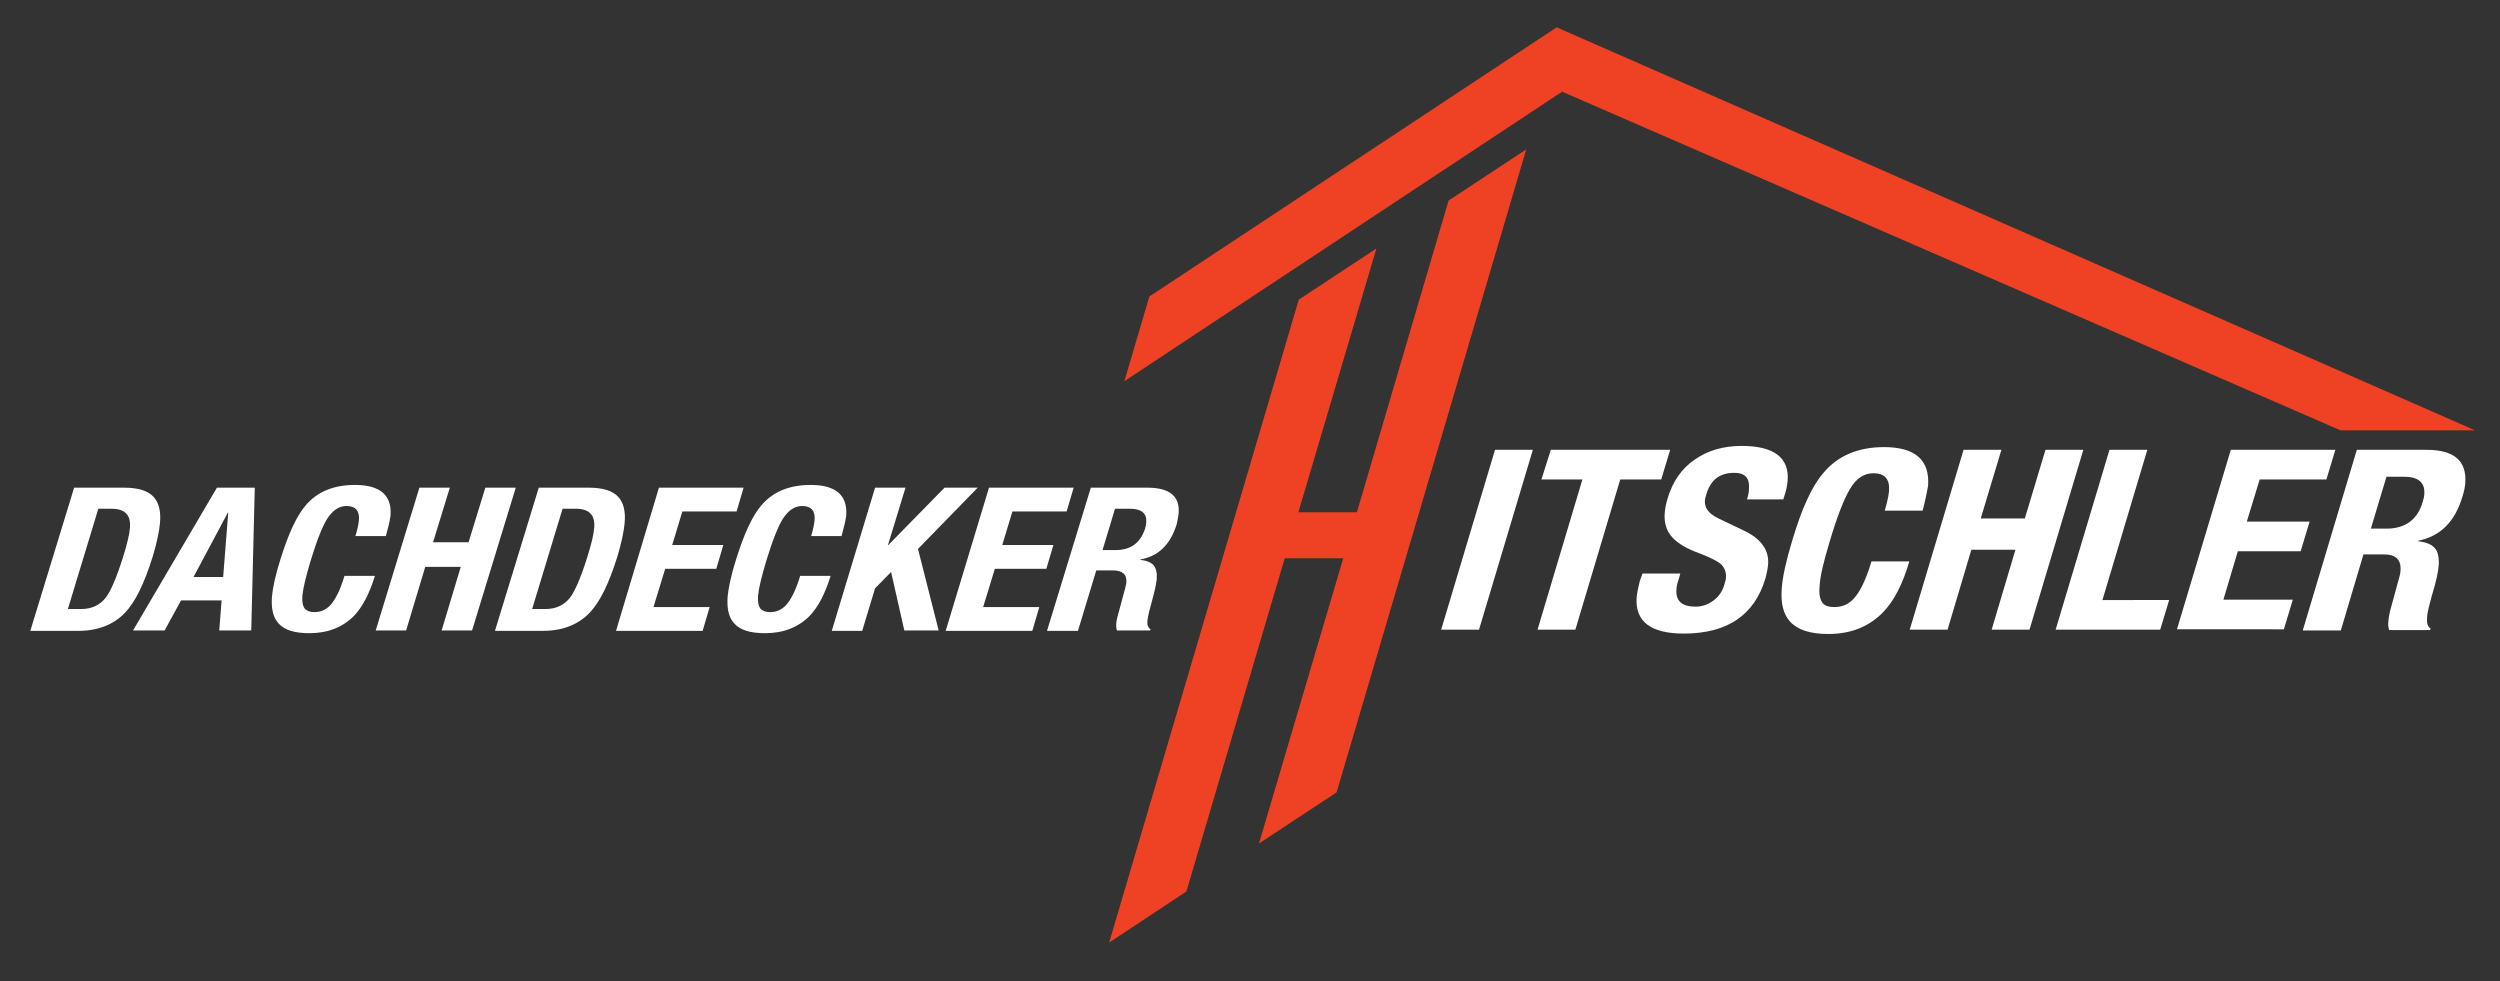
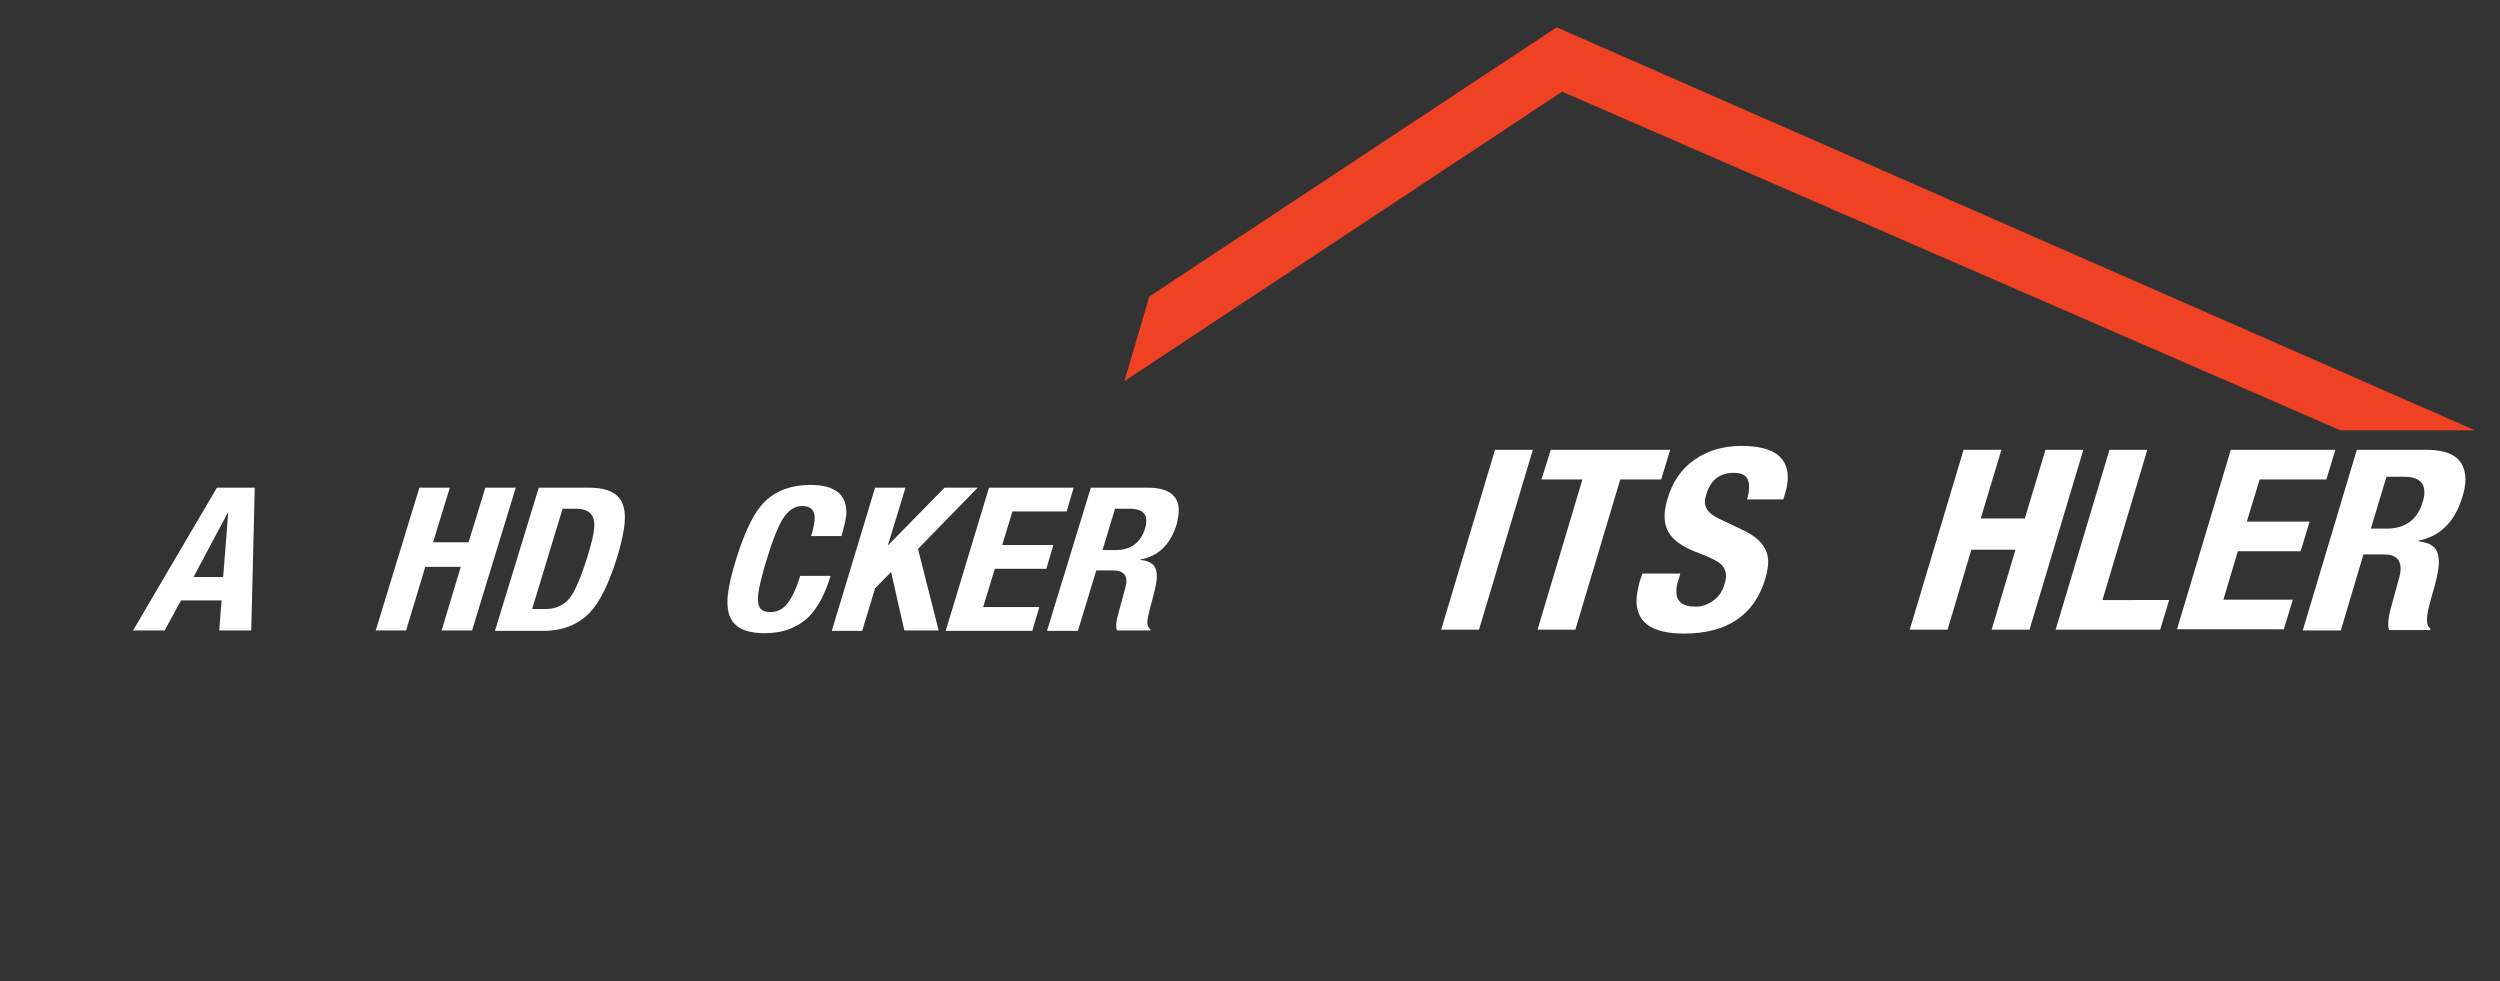
<svg xmlns="http://www.w3.org/2000/svg" version="1.1" id="Ebene_1" x="0px" y="0px" viewBox="0 0 640.8 251.5" style="enable-background:new 0 0 640.8 251.5;" xml:space="preserve">
  <rect x="0" y="0" width="640.8" height="251.5" fill="#333333" stroke="none" />
  <style type="text/css">
	.st0{fill:#FFFFFF;}
	.st1{fill:#EF4123;}
</style>
  <g>
-     <path class="st0" d="M7.8,161.6L19,125h12.8c3.6,0,6.2,0.8,7.6,2.4c1.3,1.4,1.9,3.7,1.6,6.7c-0.2,2.2-0.8,5.1-1.9,8.7   c-2.1,6.7-4.4,11.5-7.1,14.3c-2.9,3-6.9,4.6-11.9,4.6H7.8z M25.2,130.4l-7.8,25.7h3.5c2.6,0,4.7-1,6.2-2.9   c1.3-1.7,2.8-5.2,4.4-10.3c1.1-3.5,1.7-6,1.8-7.6c0.3-3.3-1.3-4.9-4.7-4.9H25.2z" />
    <path class="st0" d="M34.1,161.6L55.6,125h9.7l-0.9,36.6h-8.2l0.6-7.7H46.4l-4.2,7.7H34.1z M58.4,131.4l-8.8,16.5h7.6l1.3-16.5   H58.4z" />
-     <path class="st0" d="M98.9,137.4h-7.8c0.5-1.6,0.8-3,0.9-4.1c0.2-2.4-0.9-3.6-3.2-3.6c-1.9,0-3.5,1.1-4.9,3.2   c-1.2,1.9-2.7,5.6-4.3,10.9c-1.2,4-1.9,6.9-2.1,8.9c-0.1,1.6,0.1,2.7,0.7,3.4c0.5,0.5,1.3,0.8,2.4,0.8c1.6,0,2.9-0.6,4-1.7   c1.3-1.4,2.6-3.9,3.7-7.6h7.8c-1.4,4.6-3.2,8-5.4,10.3c-2.9,2.9-6.7,4.4-11.4,4.4c-3.8,0-6.4-0.8-7.9-2.5c-1.4-1.5-1.9-3.7-1.7-6.8   c0.2-2.3,0.9-5.6,2.2-9.7c2-6.4,4.1-11,6.4-13.7c3-3.6,7.3-5.3,12.7-5.3c6.5,0,9.5,2.7,9.1,7.9C99.9,133.6,99.5,135.3,98.9,137.4z" />
    <path class="st0" d="M96.3,161.6l11.2-36.6h7.8l-4.3,14h9.1l4.3-14h7.8l-11.2,36.6h-7.8l4.9-16.3H109l-4.9,16.3H96.3z" />
    <path class="st0" d="M126.9,161.6l11.2-36.6h12.8c3.6,0,6.2,0.8,7.6,2.4c1.3,1.4,1.9,3.7,1.6,6.7c-0.2,2.2-0.8,5.1-1.9,8.7   c-2.1,6.7-4.4,11.5-7.1,14.3c-2.9,3-6.9,4.6-11.9,4.6H126.9z M144.2,130.4l-7.8,25.7h3.5c2.6,0,4.7-1,6.2-2.9   c1.3-1.7,2.8-5.2,4.4-10.3c1.1-3.5,1.7-6,1.8-7.6c0.3-3.3-1.3-4.9-4.7-4.9H144.2z" />
-     <path class="st0" d="M168.9,125h21.7l-1.8,6.1h-13.9l-2.6,8.6h13.1l-1.8,6.1h-13.1l-3,9.8h14.4l-1.8,6.1h-22.2L168.9,125z" />
    <path class="st0" d="M215.7,137.4h-7.8c0.5-1.6,0.8-3,0.9-4.1c0.2-2.4-0.9-3.6-3.2-3.6c-1.9,0-3.5,1.1-4.9,3.2   c-1.2,1.9-2.7,5.6-4.3,10.9c-1.2,4-1.9,6.9-2.1,8.9c-0.1,1.6,0.1,2.7,0.7,3.4c0.5,0.5,1.3,0.8,2.4,0.8c1.6,0,2.9-0.6,4-1.7   c1.3-1.4,2.6-3.9,3.7-7.6h7.8c-1.4,4.6-3.2,8-5.4,10.3c-2.9,2.9-6.7,4.4-11.4,4.4c-3.8,0-6.4-0.8-7.9-2.5c-1.4-1.5-1.9-3.7-1.7-6.8   c0.2-2.3,0.9-5.6,2.2-9.7c2-6.4,4.1-11,6.4-13.7c3-3.6,7.3-5.3,12.7-5.3c6.5,0,9.5,2.7,9.1,7.9   C216.7,133.6,216.3,135.3,215.7,137.4z" />
    <path class="st0" d="M224.3,125h7.8l-4.5,14.7h0.1l14.4-14.7h8.5l-15.3,15.7l5.3,20.9h-8.8l-3.4-15l-4.1,4.2l-3.3,10.9h-7.8   L224.3,125z" />
    <path class="st0" d="M253.5,125h21.7l-1.8,6.1h-13.9l-2.6,8.6h13.1l-1.8,6.1H255l-3,9.8h14.4l-1.8,6.1h-22.2L253.5,125z" />
    <path class="st0" d="M268.4,161.6l11.2-36.6h14.5c5.7,0,8.4,2.2,8,6.7c-0.1,0.9-0.3,1.8-0.5,2.7c-1.6,5.2-4.7,8.2-9.3,9l0,0.1   c1.7,0.2,2.8,0.7,3.4,1.4c0.6,0.7,0.9,1.9,0.8,3.4c-0.1,1.4-0.6,3.5-1.4,6.4c-0.6,2.1-0.9,3.6-1,4.4c-0.1,1.1,0.2,1.8,0.8,2.2   l-0.1,0.3h-8.5c-0.3-0.8-0.3-2.1,0.2-3.8l1.9-7c0.1-0.5,0.2-1,0.3-1.4c0.2-2.2-1-3.2-3.5-3.2H281l-4.7,15.5H268.4z M285.8,130.4   l-3.2,10.6h3.3c3.9,0,6.4-1.8,7.6-5.5c0.2-0.6,0.3-1.1,0.3-1.6c0.2-2.3-1.2-3.5-4.2-3.5H285.8z" />
  </g>
  <g>
    <path class="st0" d="M379.1,161.4l-9.7,0l13.8-46.1h9.7L379.1,161.4z" />
    <path class="st0" d="M397.5,115.3h30.6l-2.3,7.6h-10.5l-11.5,38.5h-9.7l11.5-38.5h-10.5L397.5,115.3z" />
    <path class="st0" d="M421,147h9.7l-0.4,1.4c-0.4,1.1-0.6,2.1-0.6,2.8c-0.2,2.8,1.4,4.3,4.9,4.3c1.6,0,3.1-0.5,4.5-1.5   c1.4-1,2.4-2.4,2.9-4.2c0.2-0.7,0.4-1.3,0.4-1.8c0.1-1.4-0.4-2.6-1.4-3.5c-1-0.8-2.7-1.6-5.2-2.6c-3.4-1.2-5.7-2.6-7.1-4.1   c-1.5-1.6-2.2-3.7-2-6.3c0.1-1.1,0.3-2.3,0.7-3.6c1.3-4.4,3.6-7.8,7-10.1c3.3-2.3,7.3-3.5,12-3.5c8.3,0,12.3,3,11.8,9   c-0.1,1-0.3,2.2-0.7,3.4l-0.4,1.3h-9.3c0.3-1,0.5-1.9,0.5-2.7c0.2-2.8-1-4.1-3.8-4.1c-3.7,0-6,1.8-7.1,5.4   c-0.2,0.7-0.4,1.3-0.4,1.8c-0.1,1.8,1,3.3,3.5,4.5l6.5,3.1c4.4,2.1,6.5,5,6.2,8.7c-0.1,1-0.3,2.2-0.7,3.6   c-2.8,9.4-9.8,14.1-20.9,14.1c-8.5,0-12.5-3.1-12.1-9.2c0.1-1.2,0.4-2.6,0.8-4.2L421,147z" />
-     <path class="st0" d="M492.8,130.9h-9.7c0.6-2.1,1-3.8,1.1-5.1c0.2-3-1.1-4.5-4-4.5c-2.4,0-4.4,1.3-6,4c-1.5,2.5-3.3,7-5.3,13.8   c-1.5,5-2.4,8.7-2.5,11.2c-0.2,2,0.1,3.4,0.8,4.3c0.6,0.7,1.6,1,3,1c2,0,3.6-0.7,4.9-2.1c1.7-1.8,3.2-5,4.6-9.6h9.7   c-1.7,5.8-3.9,10.1-6.7,13c-3.6,3.7-8.2,5.6-14.1,5.6c-4.7,0-7.9-1.1-9.8-3.2c-1.7-1.9-2.4-4.7-2.1-8.5c0.2-2.9,1.1-7,2.7-12.3   c2.4-8.1,5-13.8,7.9-17.2c3.7-4.5,9-6.7,15.6-6.7c8,0,11.8,3.3,11.3,10C493.9,126.2,493.5,128.3,492.8,130.9z" />
    <path class="st0" d="M489.5,161.4l13.8-46.1h9.7l-5.3,17.6H519l5.3-17.6h9.7l-13.8,46.1h-9.7l6.1-20.5h-11.3l-6.1,20.5H489.5z" />
    <path class="st0" d="M553.7,161.4h-26.8l13.8-46.1h9.7l-11.5,38.5H556L553.7,161.4z" />
    <path class="st0" d="M571.8,115.3h26.8l-2.3,7.6h-17.1l-3.3,10.8h16.1l-2.3,7.6h-16.1l-3.7,12.4h17.8l-2.3,7.6H558L571.8,115.3z" />
    <path class="st0" d="M590.3,161.4l13.8-46.1H622c7,0,10.3,2.8,9.9,8.5c-0.1,1.1-0.3,2.2-0.7,3.4c-1.9,6.5-5.7,10.3-11.4,11.4l0,0.1   c2,0.3,3.5,0.8,4.3,1.8c0.8,0.9,1.1,2.4,1,4.3c-0.1,1.7-0.7,4.4-1.8,8c-0.7,2.6-1.2,4.5-1.2,5.6c-0.1,1.4,0.2,2.3,0.9,2.7l-0.1,0.4   h-10.5c-0.4-1-0.3-2.6,0.2-4.8l2.4-8.8c0.2-0.6,0.3-1.2,0.3-1.7c0.2-2.7-1.2-4.1-4.3-4.1h-5.2l-5.8,19.5H590.3z M611.7,122.2   l-4,13.3h4c4.8,0,8-2.3,9.3-6.9c0.2-0.7,0.4-1.4,0.4-2c0.2-2.9-1.5-4.4-5.2-4.4H611.7z" />
  </g>
  <g>
    <polygon class="st1" points="399,7 294.6,76 288.2,97.7 288.2,97.7 400.4,23.5 599.9,110.3 634.4,110.3  " />
  </g>
  <g>
-     <polygon class="st1" points="304.1,228.5 329.3,143.1 344.3,143.1 322.7,216.2 342.6,203.1 391.2,38.3 371.3,51.4 347.8,131.3    332.8,131.3 352.8,63.7 332.9,76.8 284.3,241.6  " />
-   </g>
+     </g>
</svg>